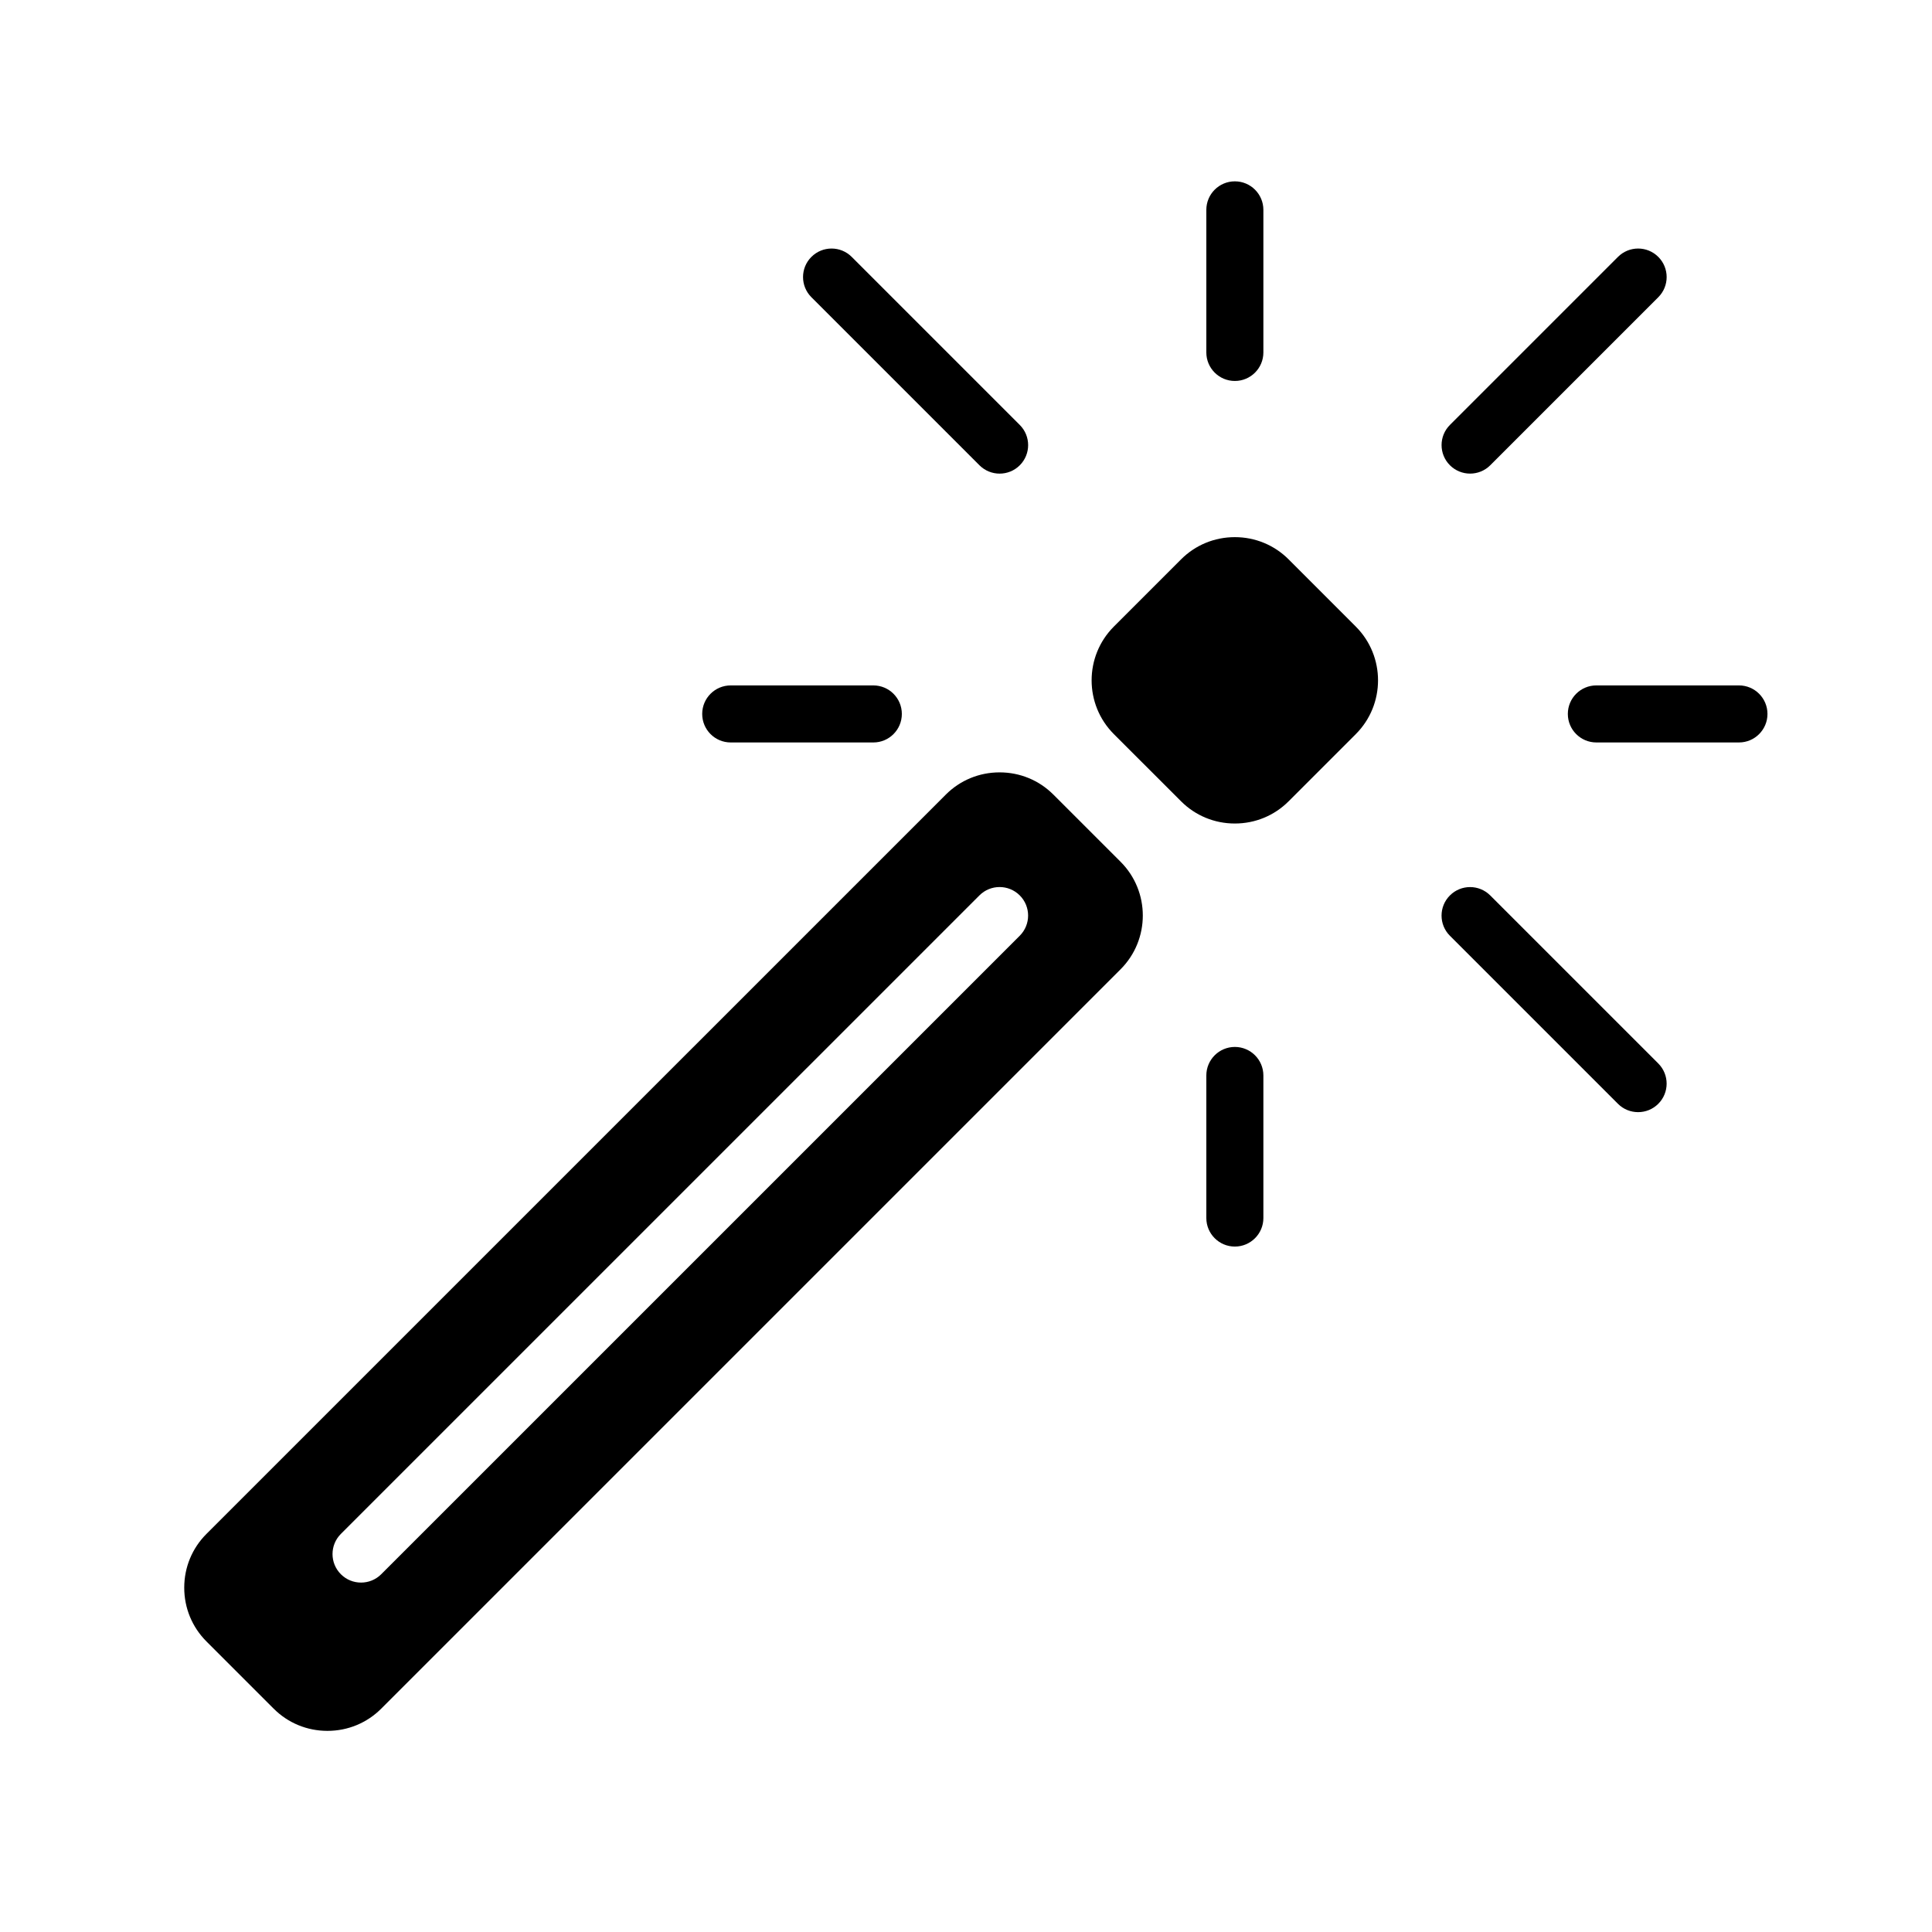
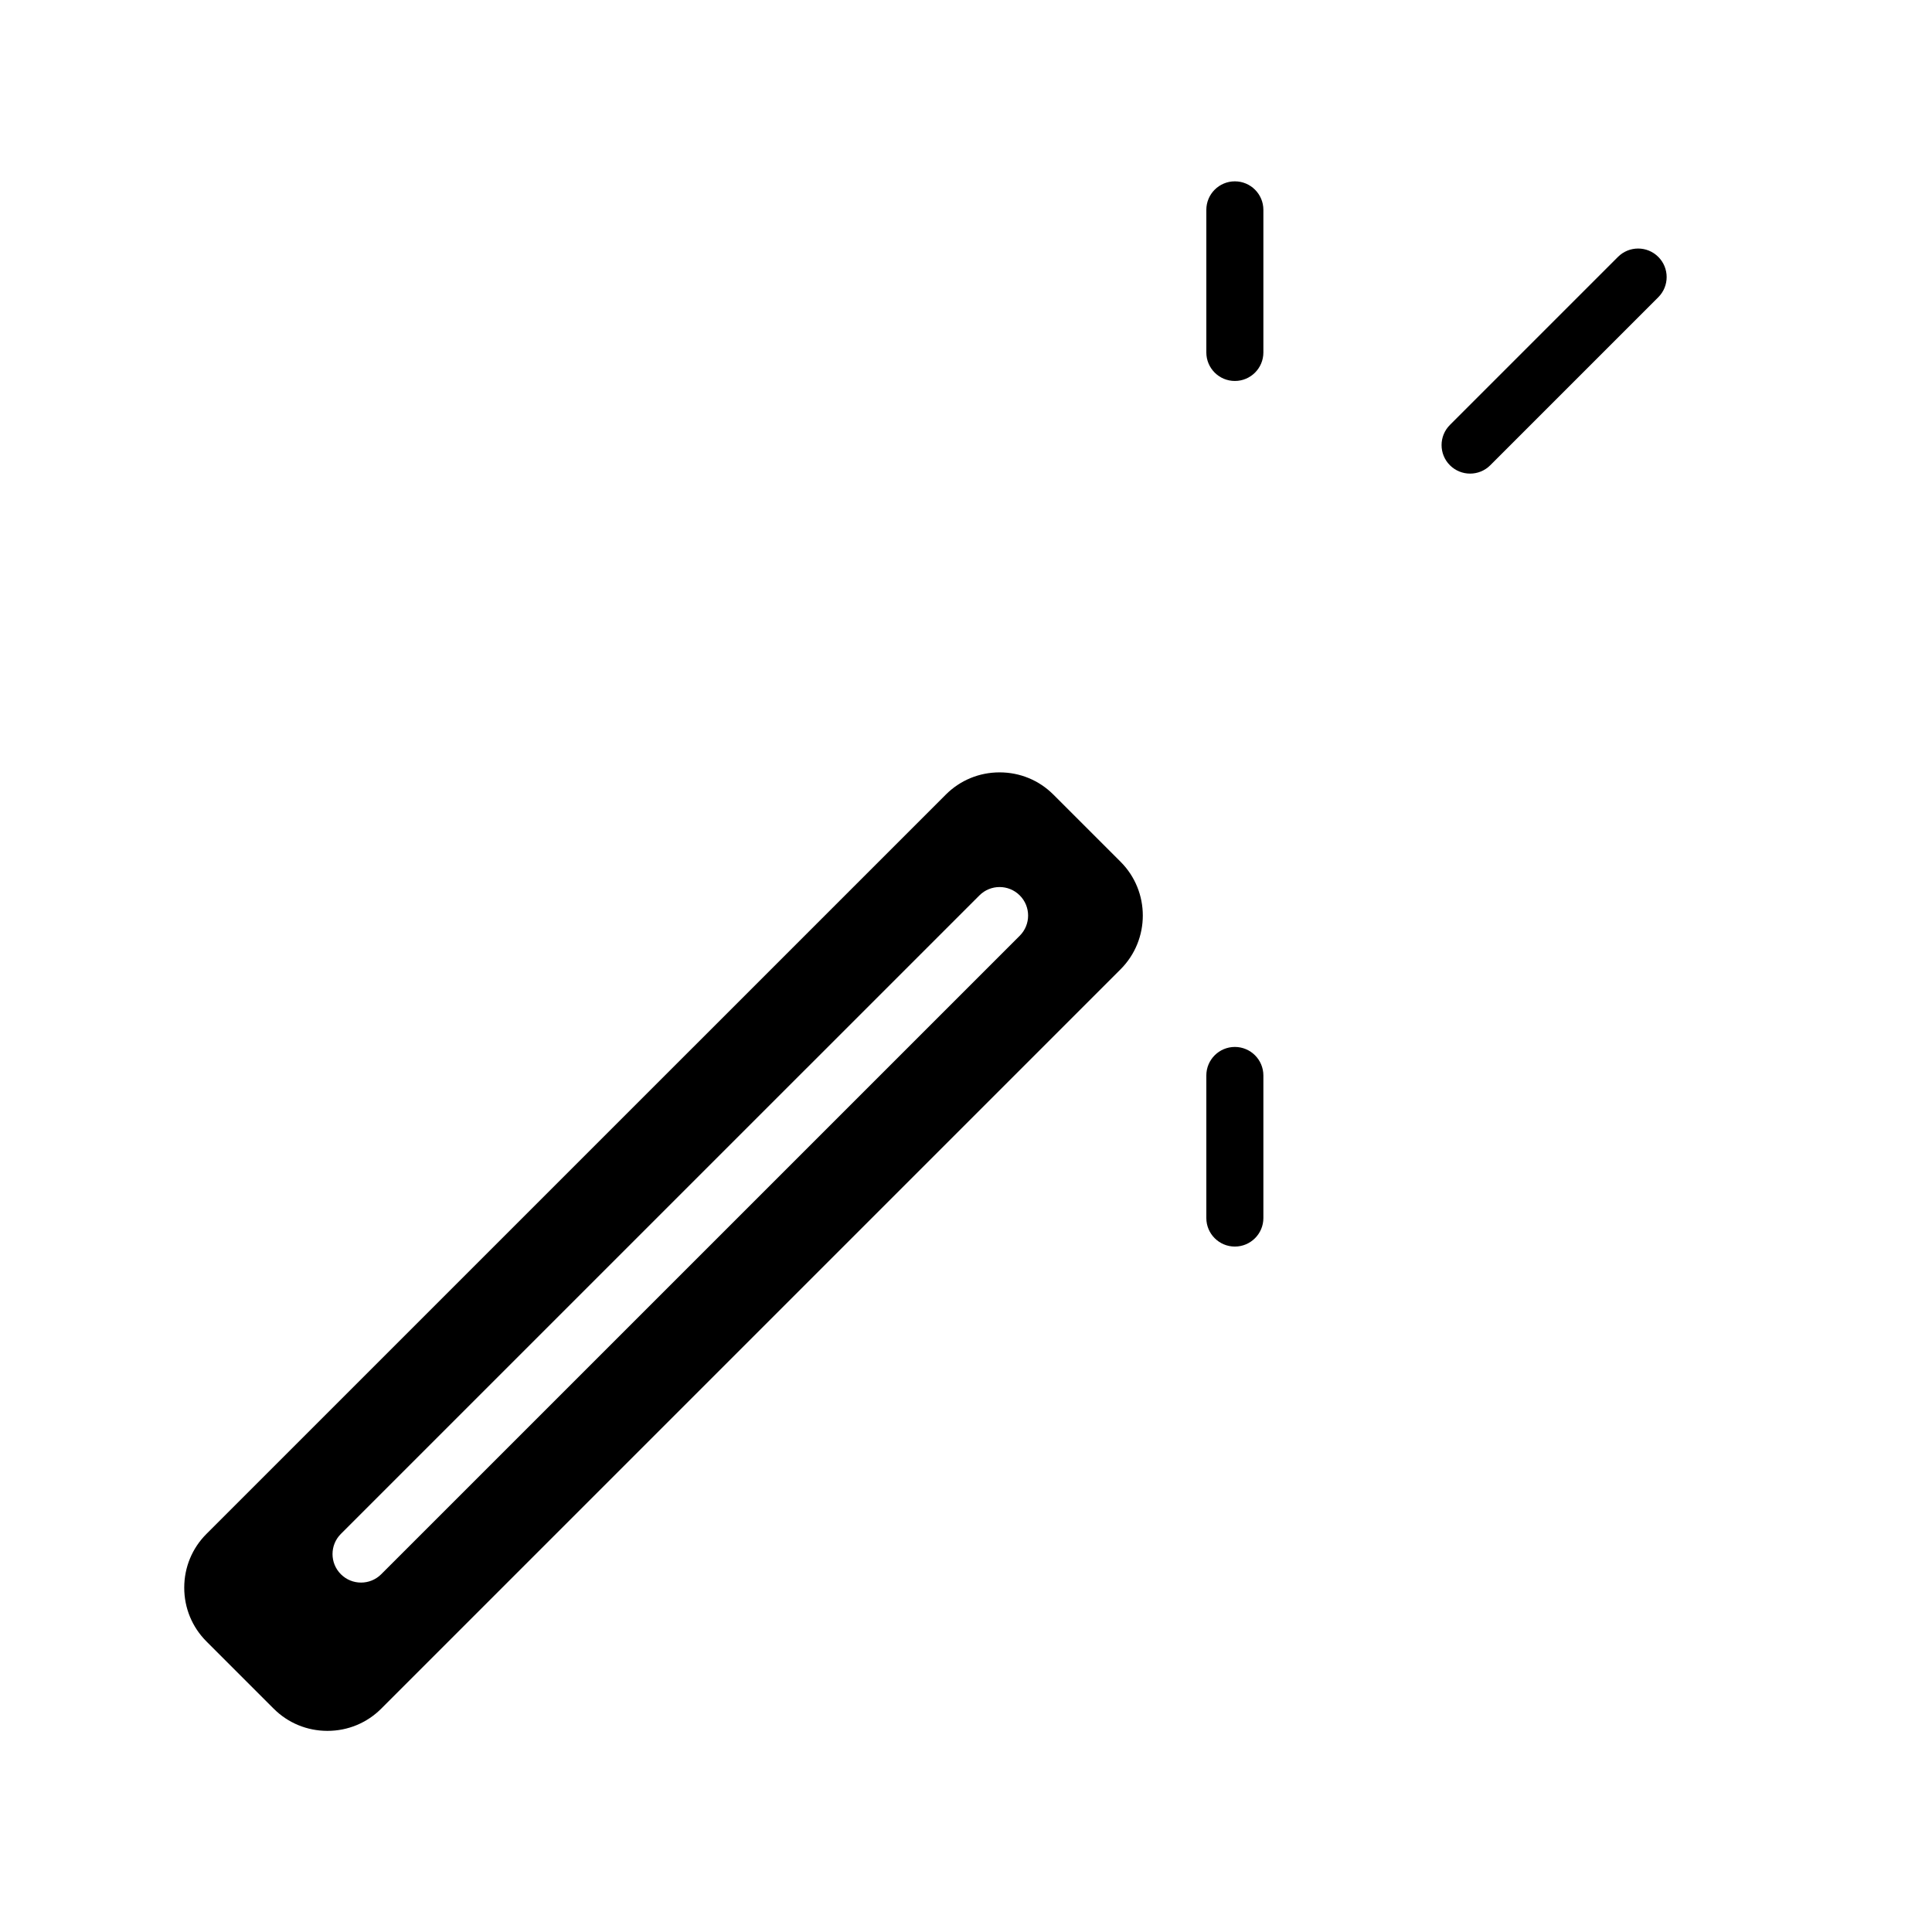
<svg xmlns="http://www.w3.org/2000/svg" fill="#000000" width="800px" height="800px" version="1.1" viewBox="144 144 512 512">
  <g>
-     <path d="m485.5 292.24c-3.797-3.797-8.863-5.891-14.254-5.891-5.394 0-10.453 2.09-14.246 5.883l-17.816 17.816c-7.856 7.859-7.856 20.641 0 28.5l17.816 17.809c3.793 3.793 8.855 5.883 14.246 5.883s10.453-2.09 14.246-5.883l17.809-17.809c7.856-7.856 7.856-20.641 0-28.5z" />
    <path d="m423.15 354.57c-3.793-3.793-8.855-5.883-14.246-5.883s-10.453 2.09-14.246 5.883l-195.95 195.94c-3.793 3.793-5.883 8.855-5.883 14.246 0 5.394 2.098 10.453 5.891 14.246l17.816 17.816c3.793 3.793 8.855 5.879 14.246 5.879s10.453-2.086 14.246-5.883l195.94-195.94c7.856-7.859 7.856-20.641 0-28.496zm-8.906 37.41-169.22 169.21c-1.477 1.477-3.41 2.211-5.344 2.211s-3.871-0.734-5.344-2.211c-2.953-2.953-2.953-7.734 0-10.688l169.22-169.21c2.953-2.953 7.734-2.953 10.688 0s2.953 7.738 0 10.688z" />
-     <path d="m403.56 267.3c1.477 1.473 3.414 2.215 5.348 2.215s3.871-0.734 5.344-2.211c2.953-2.949 2.953-7.738 0-10.688l-44.535-44.535c-2.953-2.953-7.734-2.953-10.688 0-2.953 2.949-2.953 7.738 0 10.688z" />
    <path d="m533.59 269.51c1.934 0 3.871-0.734 5.344-2.211l44.531-44.531c2.953-2.949 2.953-7.738 0-10.688-2.953-2.953-7.734-2.953-10.688 0l-44.531 44.531c-2.953 2.949-2.953 7.738 0 10.688 1.473 1.469 3.41 2.211 5.344 2.211z" />
-     <path d="m538.93 381.3c-2.953-2.953-7.734-2.953-10.688 0-2.953 2.949-2.953 7.738 0 10.688l44.531 44.531c1.477 1.477 3.41 2.211 5.344 2.211s3.871-0.734 5.344-2.211c2.953-2.953 2.953-7.734 0-10.688z" />
    <path d="m471.25 244.96c4.172 0 7.559-3.379 7.559-7.559v-37.785c0-4.176-3.387-7.559-7.559-7.559s-7.559 3.379-7.559 7.559v37.785c0 4.172 3.379 7.559 7.559 7.559z" />
-     <path d="m604.84 325.64h-37.789c-4.172 0-7.559 3.379-7.559 7.559 0 4.176 3.387 7.559 7.559 7.559h37.789c4.172 0 7.559-3.379 7.559-7.559-0.004-4.176-3.387-7.559-7.559-7.559z" />
    <path d="m471.25 421.45c-4.172 0-7.559 3.387-7.559 7.559v37.785c0 4.172 3.387 7.559 7.559 7.559s7.559-3.387 7.559-7.559v-37.785c-0.004-4.172-3.387-7.559-7.559-7.559z" />
-     <path d="m337.65 340.76h37.789c4.176 0 7.559-3.379 7.559-7.559 0-4.176-3.379-7.559-7.559-7.559h-37.789c-4.176 0-7.559 3.379-7.559 7.559 0 4.176 3.383 7.559 7.559 7.559z" />
  </g>
</svg>